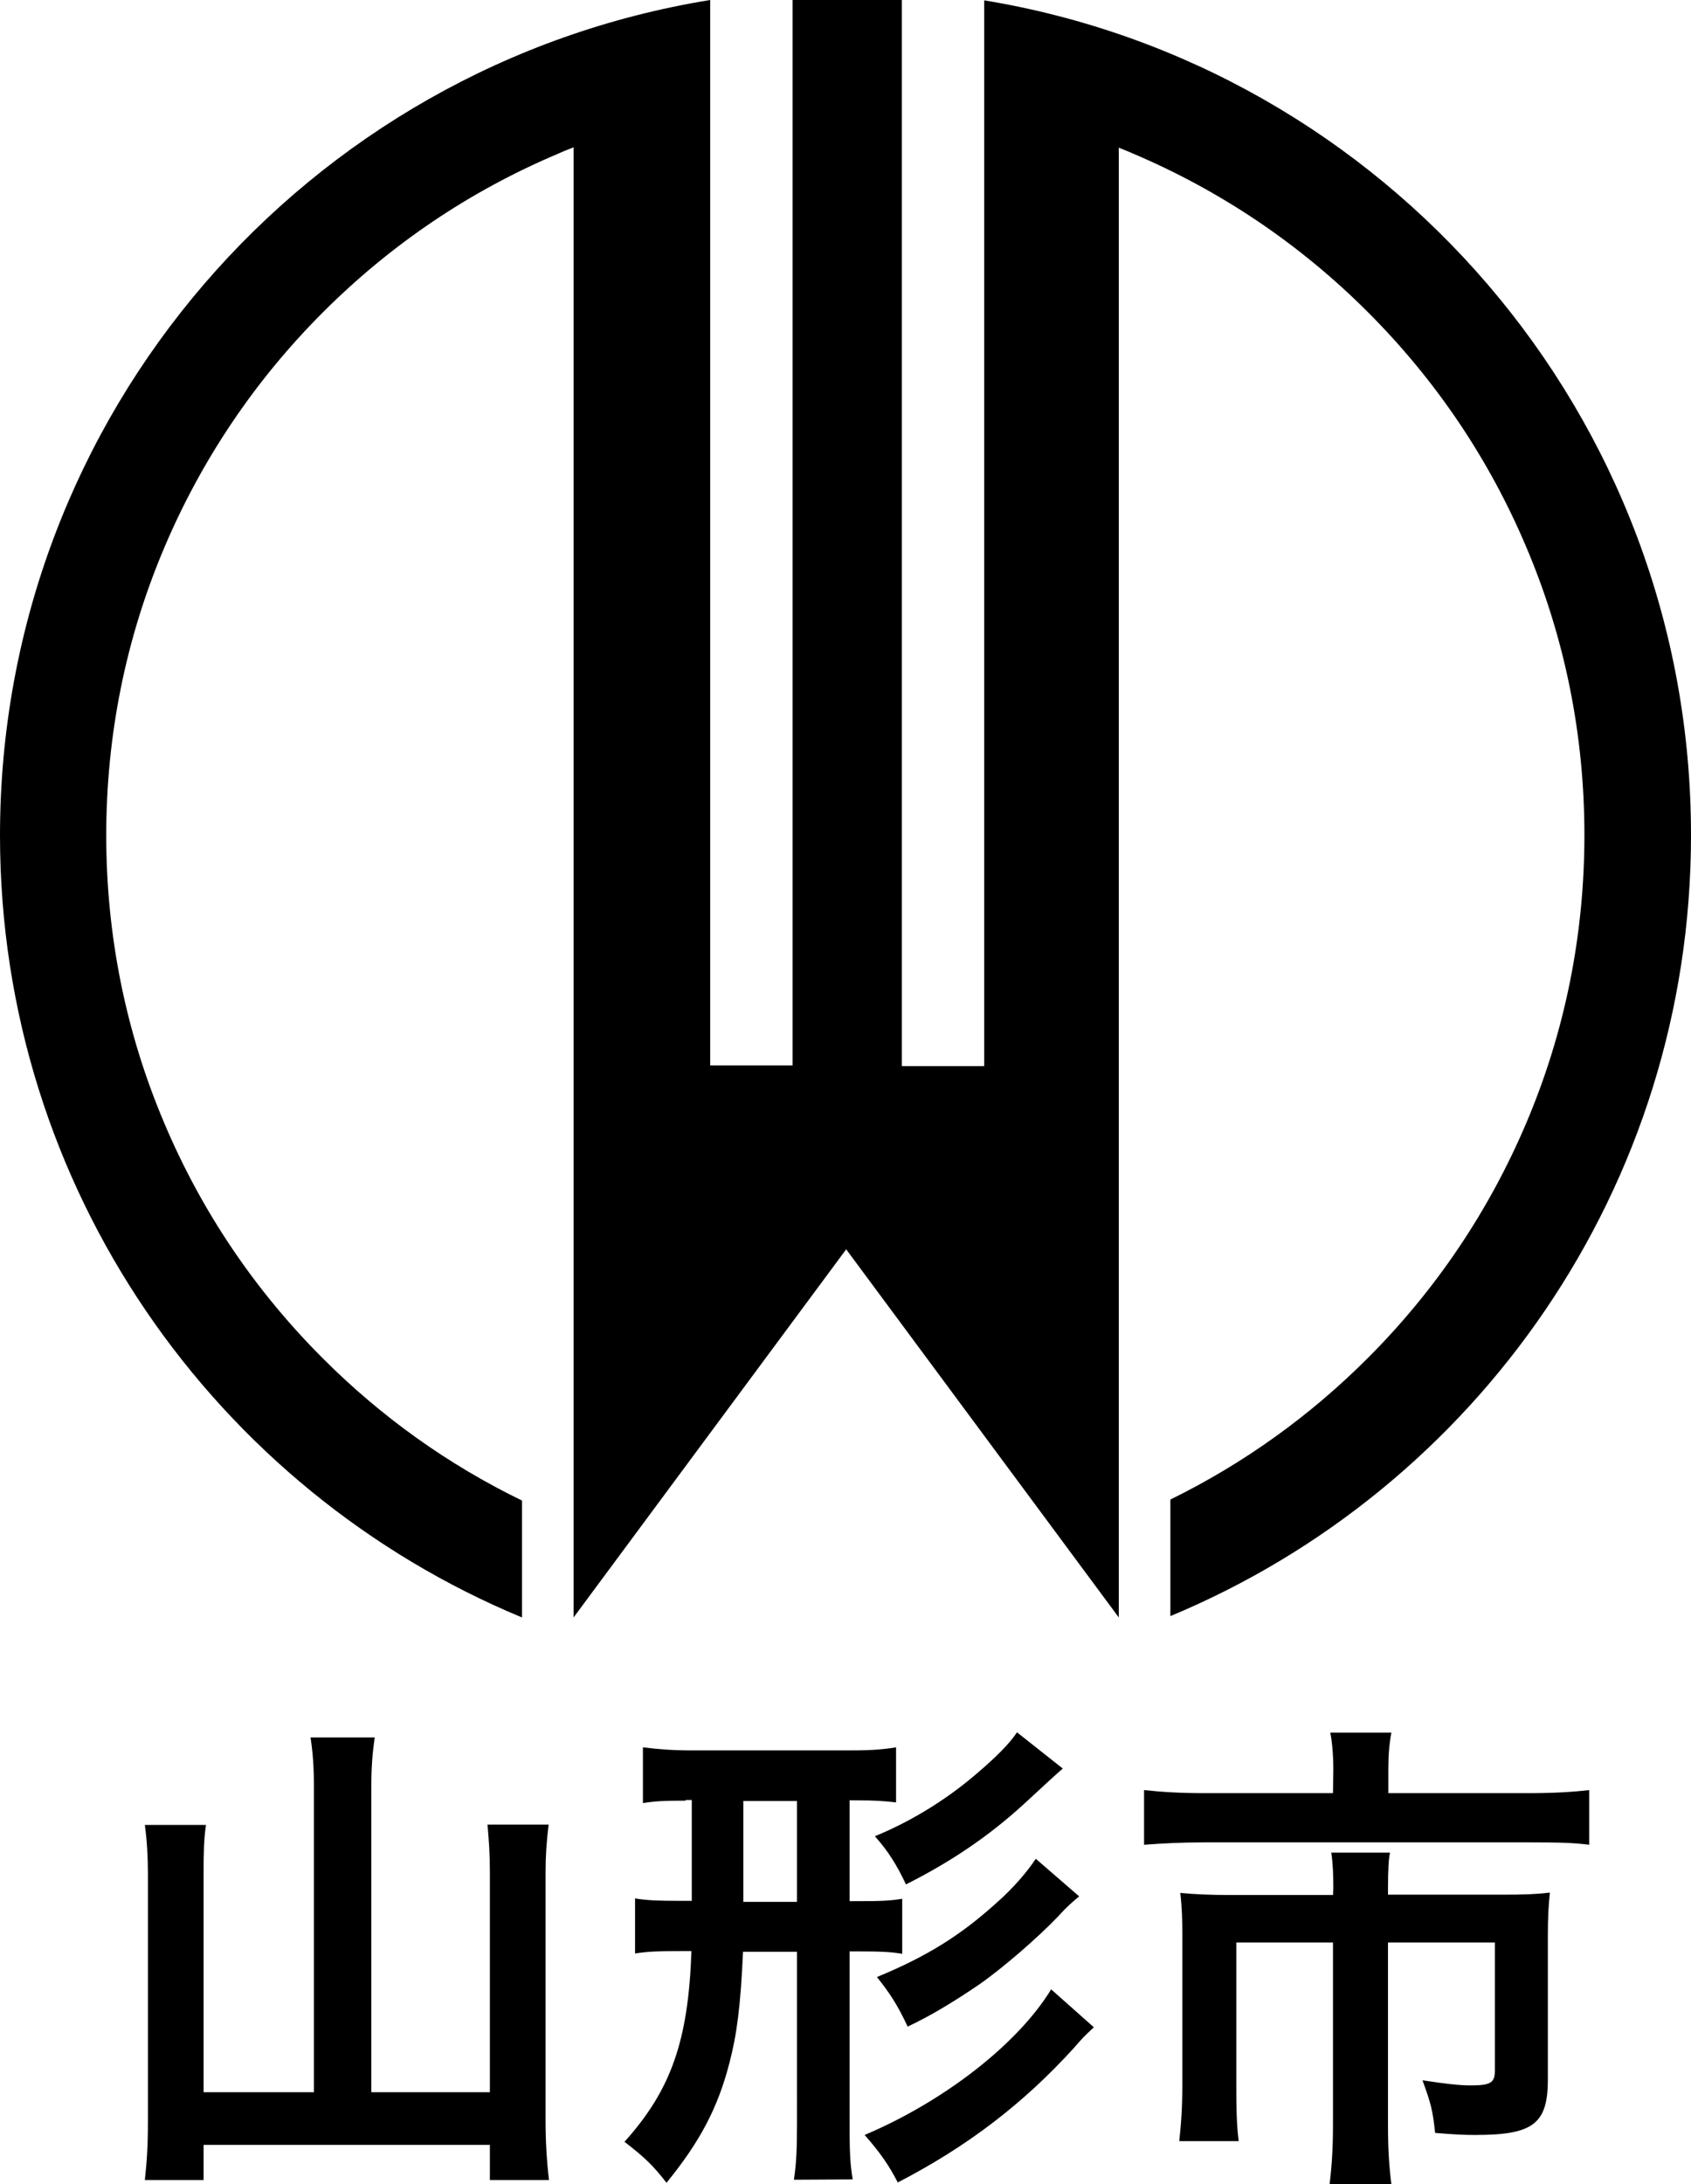
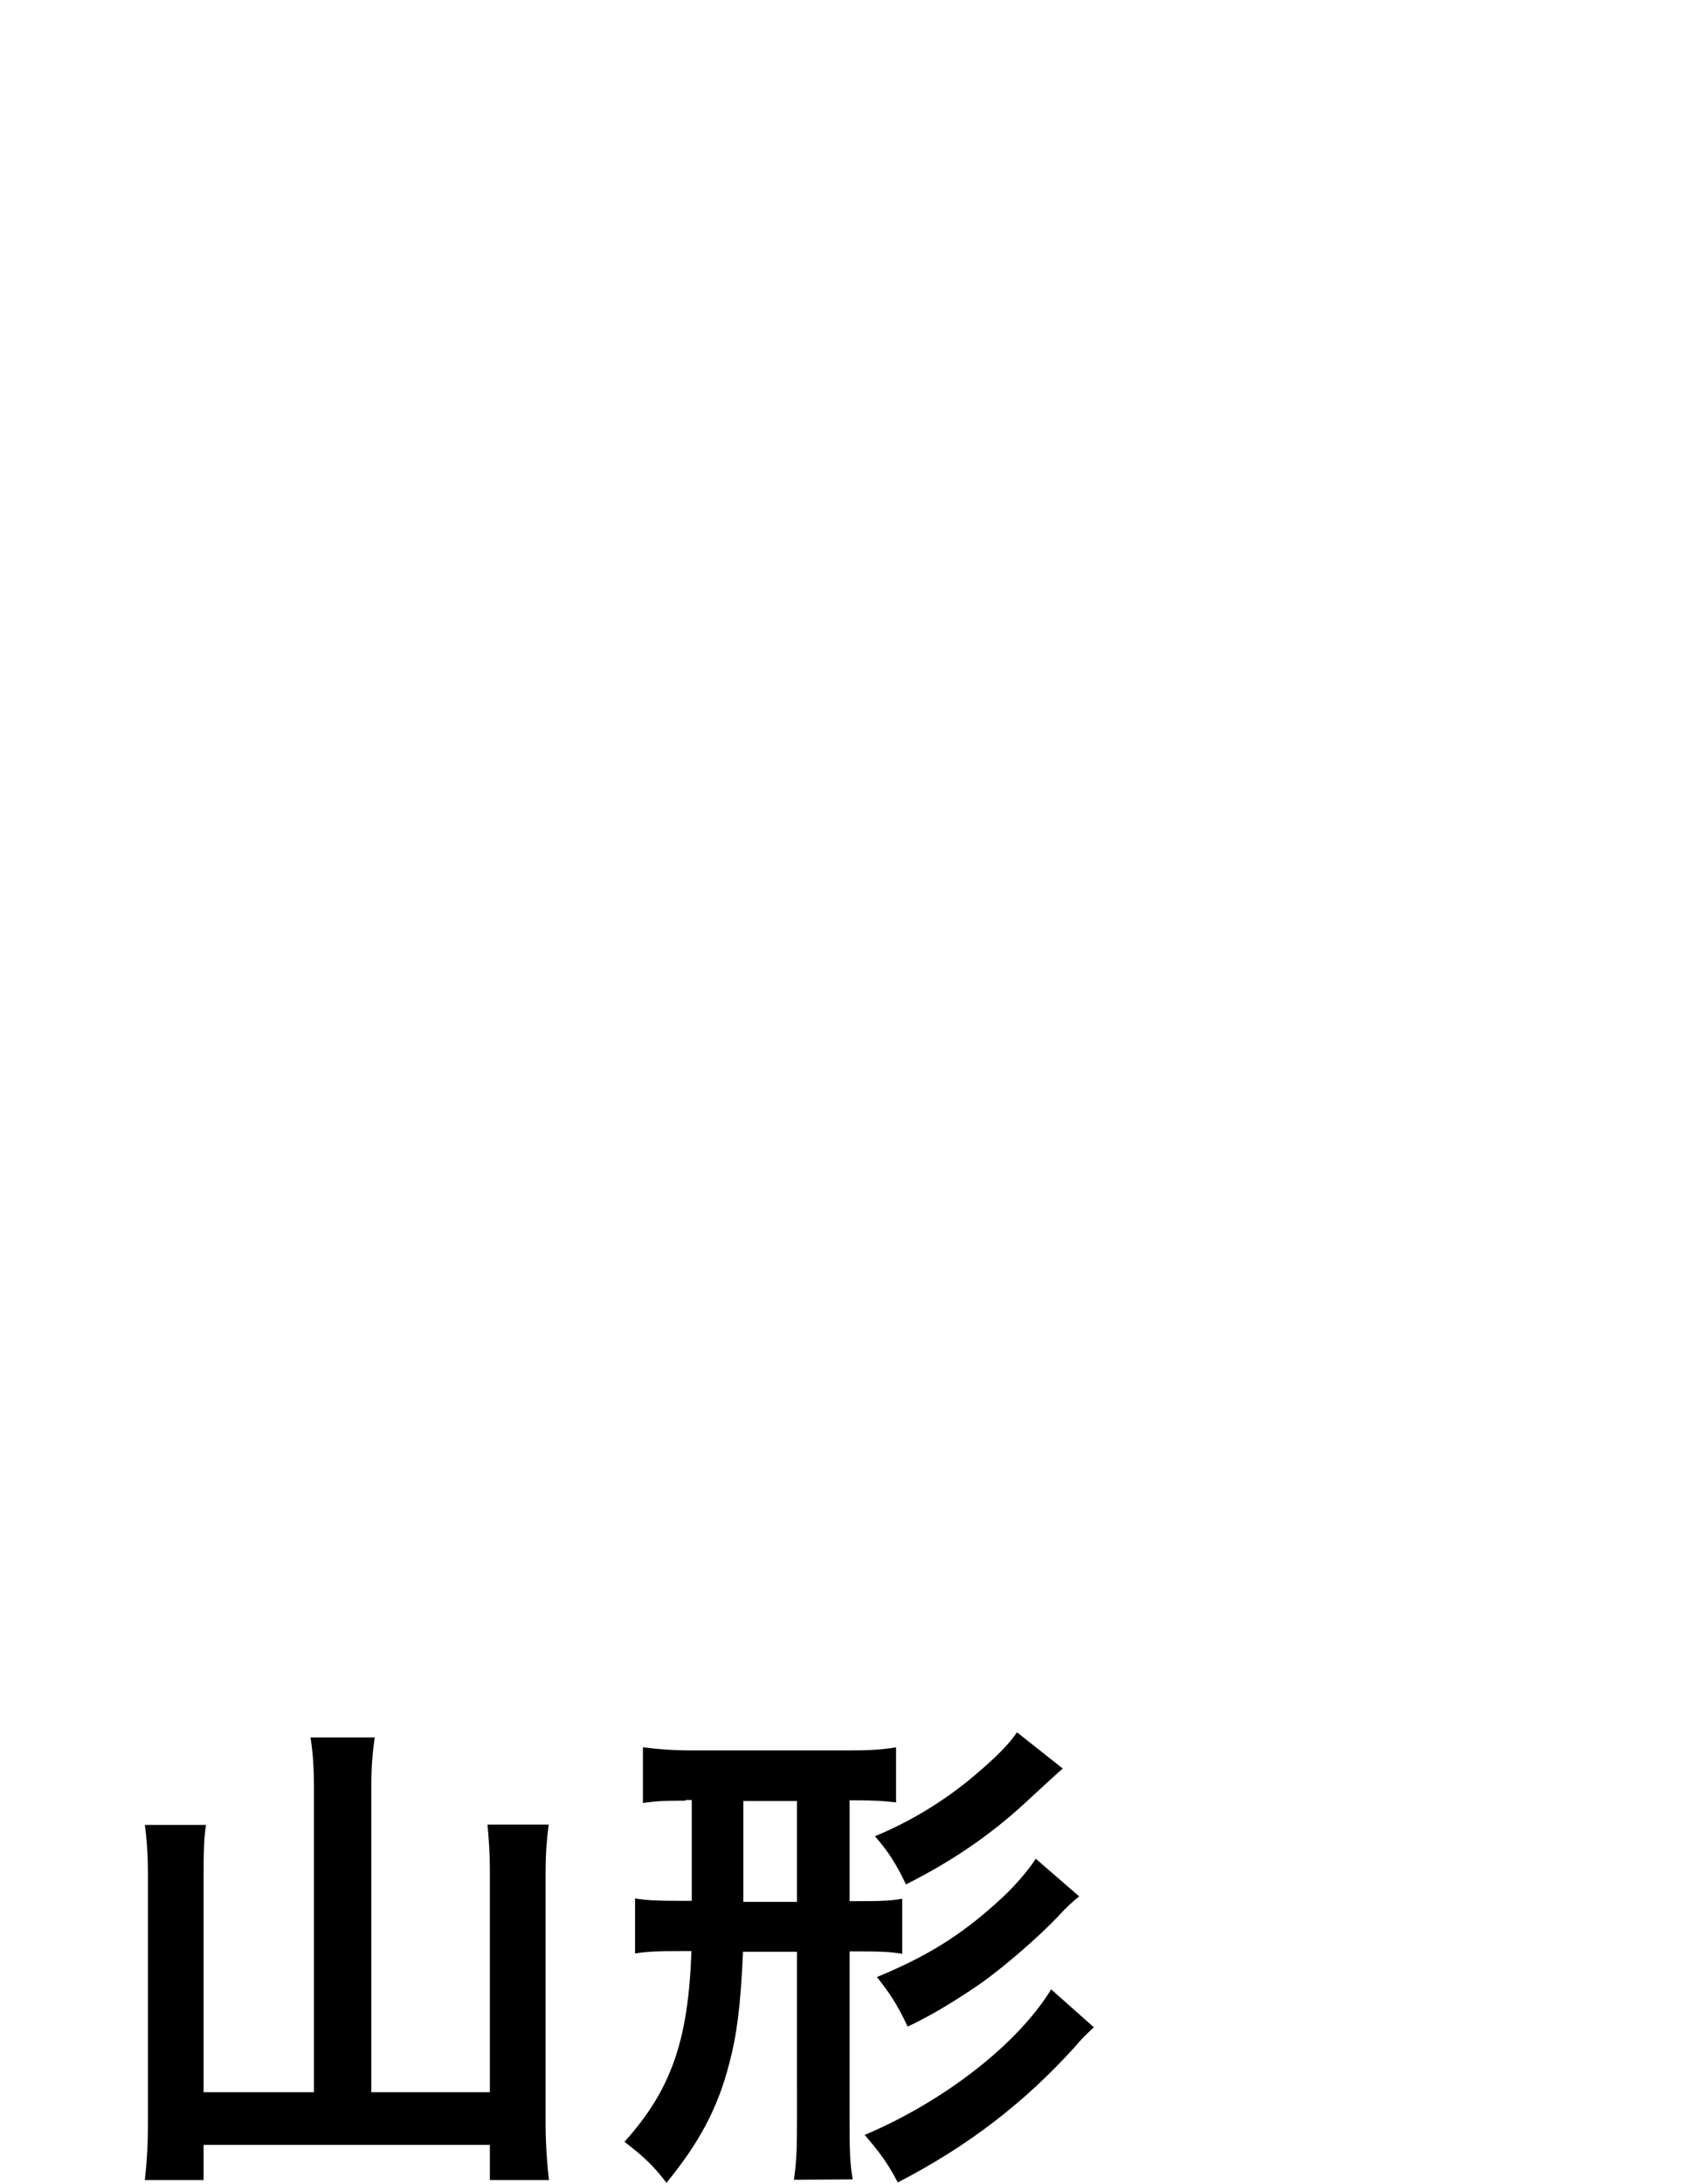
<svg xmlns="http://www.w3.org/2000/svg" version="1.1" id="image_x5F_logo-yamagata_xA0_画像_00000130641864121337311270000001464566079100015259_" x="0px" y="0px" width="495px" height="639px" viewBox="0 0 495 639" style="enable-background:new 0 0 495 639;" xml:space="preserve">
  <g>
-     <path d="M288.1,0.1v20v11.7v280.1h-24.1V0h-32v311.7h-24.1V31.5V20.1V0C89.9,19.1,0,121.2,0,244.4c0,103.2,63.1,191.6,152.8,228.8   V439c-21.6-10.5-41.1-24.4-58.3-41.6c-19.9-19.9-35.5-43-46.4-68.8c-11.3-26.6-17-55-17-84.2s5.7-57.6,17-84.2   c10.9-25.7,26.5-48.9,46.4-68.8c19.9-19.9,43-35.5,68.8-46.4c1.5-0.7,3.1-1.3,4.6-1.9v430.1l79.8-107.7l79.8,107.7V43.2   c1.4,0.6,2.8,1.1,4.1,1.7c25.7,10.9,48.9,26.5,68.8,46.4c19.9,19.9,35.5,43,46.4,68.8c11.3,26.6,17,55,17,84.2s-5.7,57.6-17,84.2   c-10.9,25.7-26.5,48.9-46.4,68.8c-17,17-36.4,30.9-57.8,41.4v34.1C432.1,435.6,495,347.3,495,244.4   C495.1,121.4,405.5,19.4,288.1,0.1z" />
    <g>
      <path d="M91.9,522.8c0-5.5-0.3-10-1-14.5h18.8c-0.7,4.8-1,8.7-1,14.5v89.3h34.7v-64.5c0-5.5-0.3-9.3-0.7-13.8h17.9    c-0.6,4.9-0.9,9-0.9,13.9V620c0,6.4,0.3,11.7,1,17.8h-17.3v-10.3H59.6v10.3H42.4c0.6-5.5,0.9-10,0.9-17.3v-72.4    c0-4.9-0.3-9.9-0.9-14.2h17.9c-0.6,3.9-0.7,7.8-0.7,14v64.2h32.3C91.9,612.1,91.9,522.8,91.9,522.8z" />
      <path d="M200.8,526.8c-6.3,0-8.7,0.1-12.6,0.7v-16.3c4.9,0.6,9.1,0.9,14.6,0.9h44.7c6.1,0,9.9-0.1,14.8-0.9v16.1    c-3.9-0.4-5.5-0.6-12.6-0.6h-1v29.5h2.5c6.4,0,9.4-0.1,12.9-0.7v16.1c-3.6-0.6-6.7-0.7-12.9-0.7h-2.5V621c0,8.2,0.1,11.8,0.9,16.6    l-17.2,0.1c0.7-4.9,0.9-8.5,0.9-16.4V571h-15.8c-0.7,15.8-1.8,24.3-4,32.6c-3.4,13.2-8.7,23.1-18.4,35c-3.9-5.1-6.6-7.6-12.3-12    c13.6-15.1,18.7-29.5,19.6-55.8h-3.6c-5.5,0-9.1,0.1-12.9,0.7v-16.1c3.7,0.6,7,0.7,12.9,0.7h3.7v-29.5h-1.8V526.8z M217.6,556.4    h15.7v-29.5h-15.7V556.4z M320.2,593.1c-3,2.8-3.3,3.1-5.8,6c-14.9,16.4-31.3,28.9-51.6,39.4c-2.5-4.9-5.2-8.8-9.7-13.9    c23.4-9.9,44.9-26.7,54.6-42.6L320.2,593.1z M311.1,517.4c-1.5,1.3-4.5,4-11.5,10.5c-10.2,9.3-21.1,16.7-34.4,23.4    c-2.7-5.7-5.1-9.6-9.1-14.1c10.5-4.3,20.6-10.5,29.2-17.8c6.4-5.4,10.3-9.4,12.4-12.6L311.1,517.4z M315.9,554.8    c-1.9,1.6-3.4,2.8-6.1,5.8c-6,6.3-16.3,15.2-23.2,20c-7.2,4.9-13.9,9-20.9,12.3c-3.1-6.6-5.4-10-9-14.5    c14.8-6.1,24.6-12.3,35-21.7c4.8-4.2,9-9.1,11.5-12.9L315.9,554.8z" />
-       <path d="M390.3,517.5c0-4-0.4-8.4-0.9-10.6h17.9c-0.6,3.1-0.9,6.6-0.9,10.5v7.2h40.7c7.6,0,12.9-0.3,18.1-0.9v16    c-4.6-0.6-9-0.7-17.8-0.7h-94.9c-6.6,0-12.3,0.3-17.6,0.7v-16c5.5,0.6,10.8,0.9,17.9,0.9h37.4L390.3,517.5L390.3,517.5z     M390.3,552.5c0-3.7-0.1-7.2-0.6-10.5h17.2c-0.4,1.6-0.6,5.2-0.6,10.5v1.8h33.4c6.4,0,9.6-0.1,14-0.6c-0.4,3.6-0.6,7.2-0.6,12.4    v42.2c0,13-4.2,16.3-21.2,16.3c-3.3,0-5.7-0.1-11.8-0.6c-0.7-6.6-1.2-8.5-3.7-15.4c6.3,1,10.9,1.5,13.9,1.5c6.1,0,7.3-0.7,7.3-4.5    v-37.3h-31.3v53.3c0,7,0.3,11.8,1,17.5h-18.1c0.7-5.7,1-11.1,1-17.5v-53.3h-28.3v41.2c0,7.9,0.1,12.1,0.7,16.9h-17.4    c0.6-5.4,0.9-10.2,0.9-16.7v-43.5c0-4.5-0.1-8.2-0.6-12.4c4.5,0.4,8.8,0.6,14.8,0.6h29.9L390.3,552.5L390.3,552.5z" />
    </g>
  </g>
</svg>